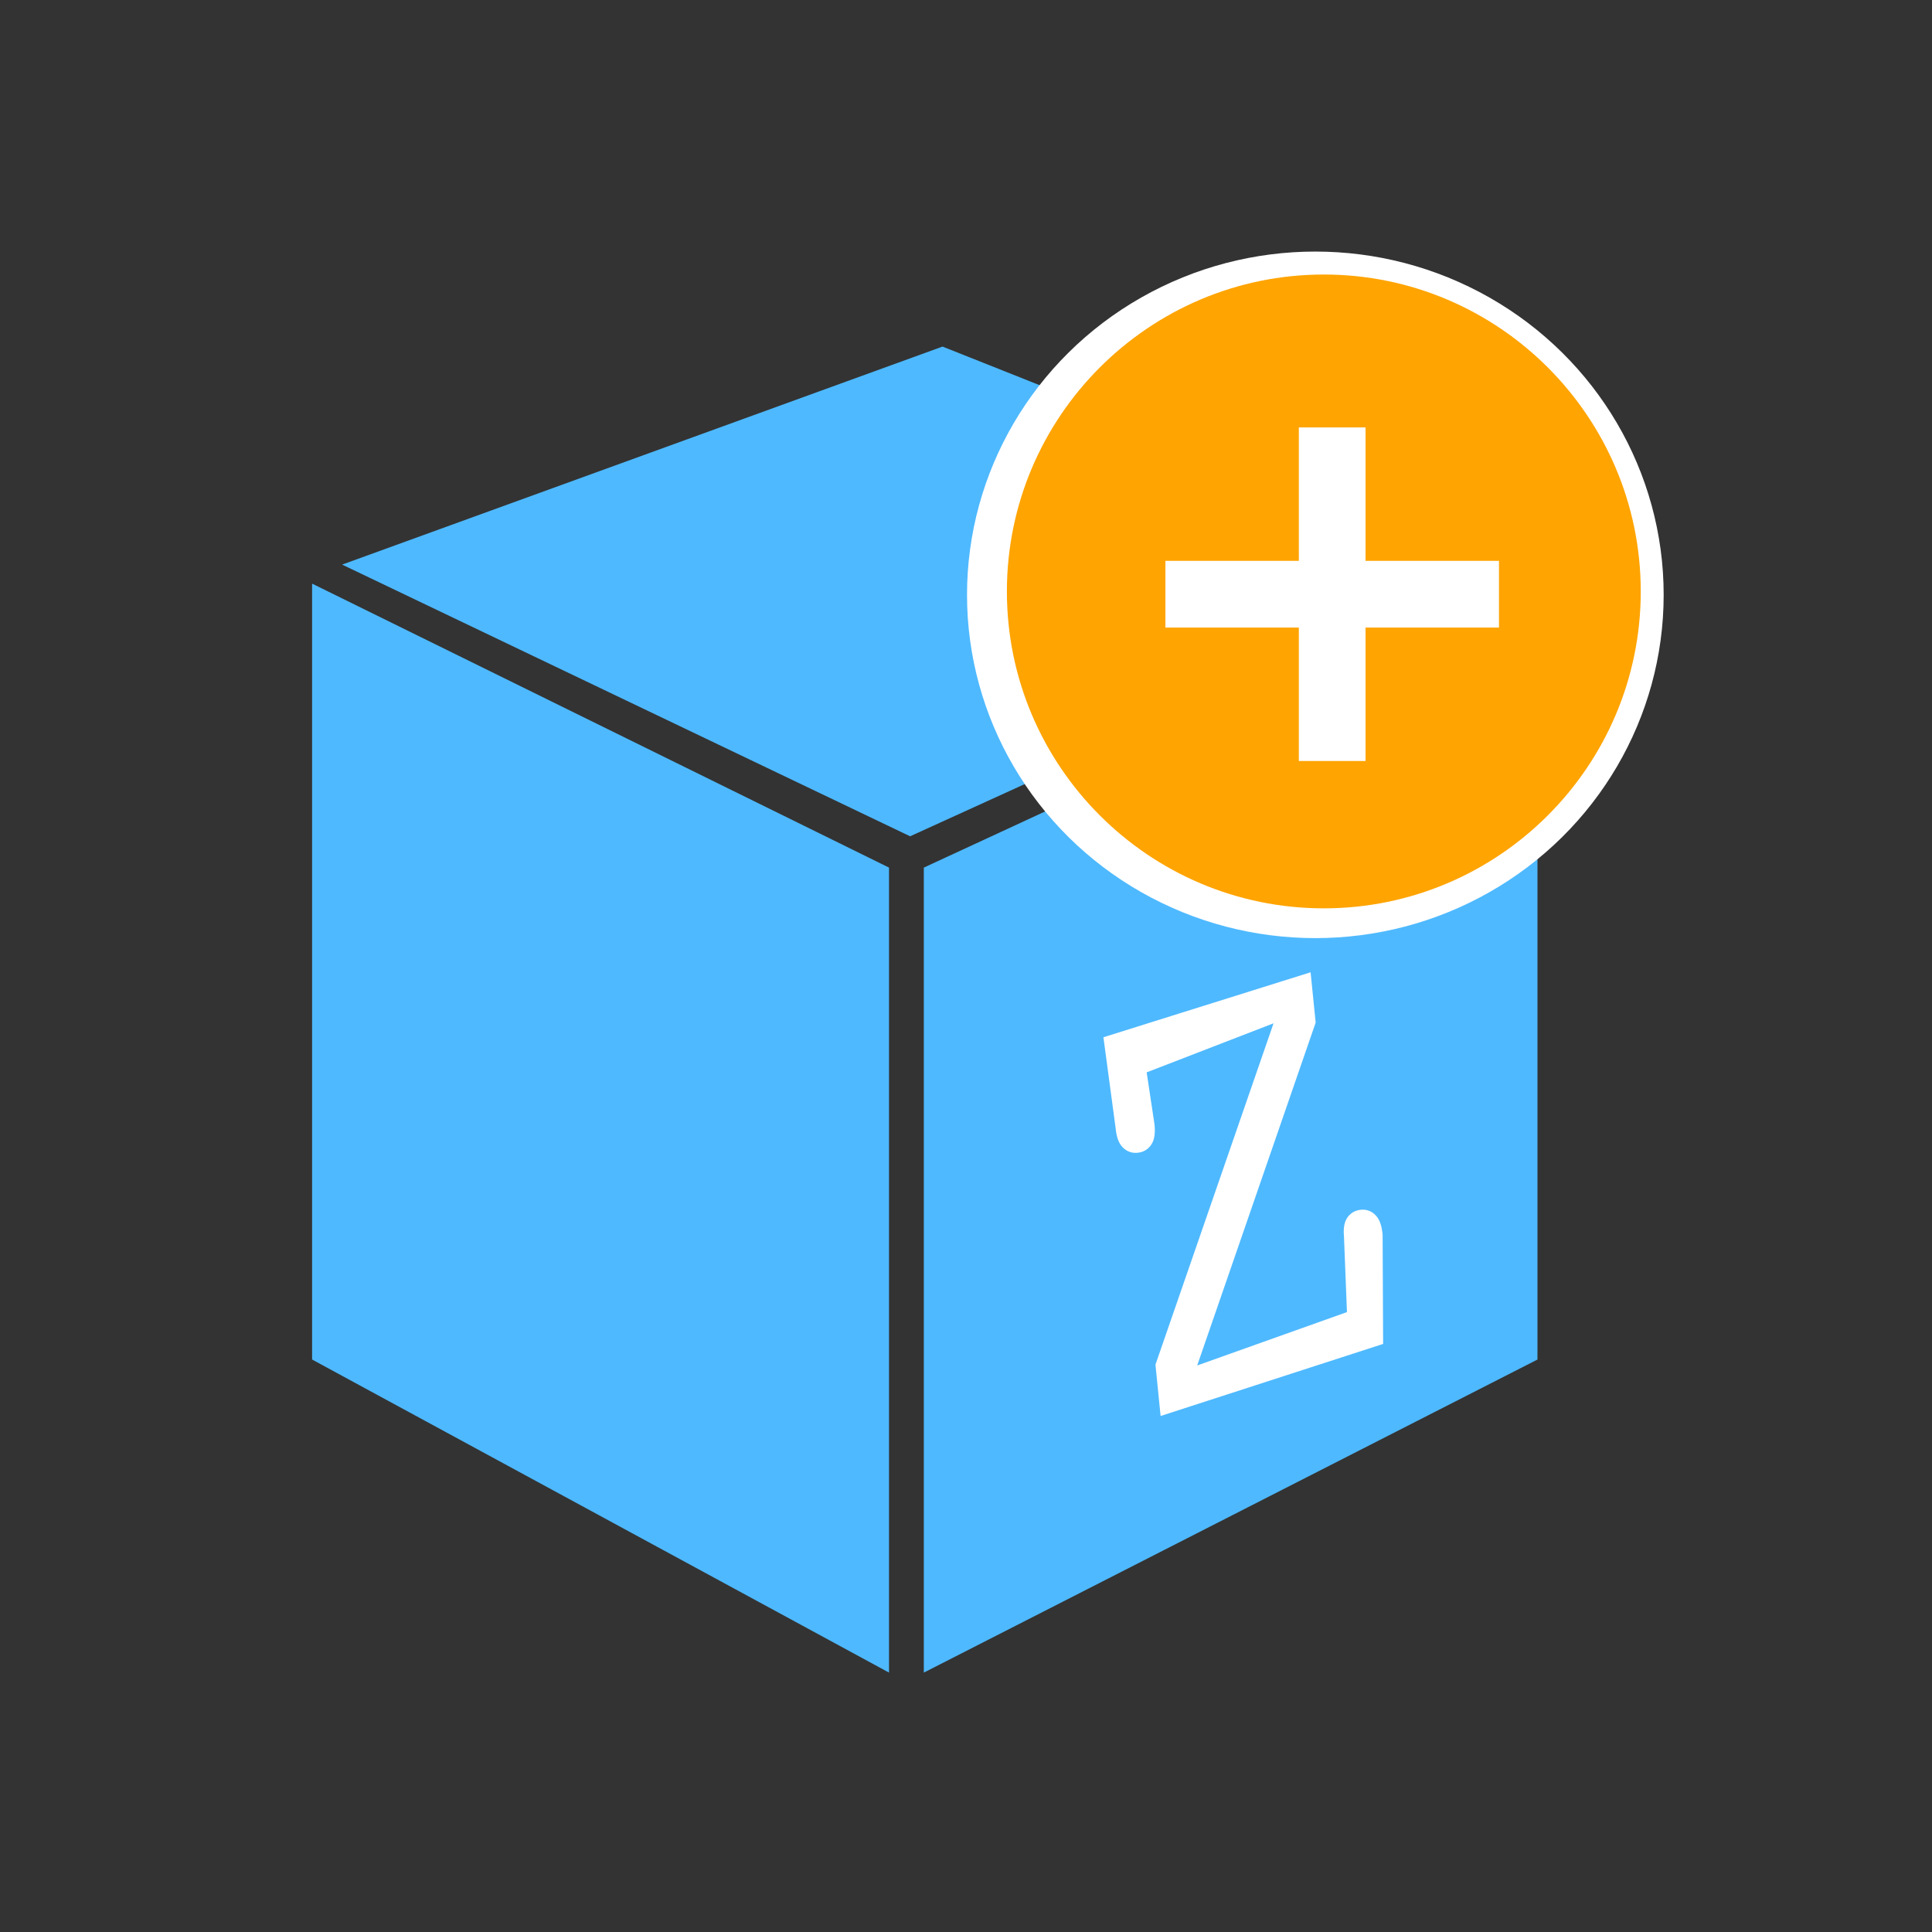
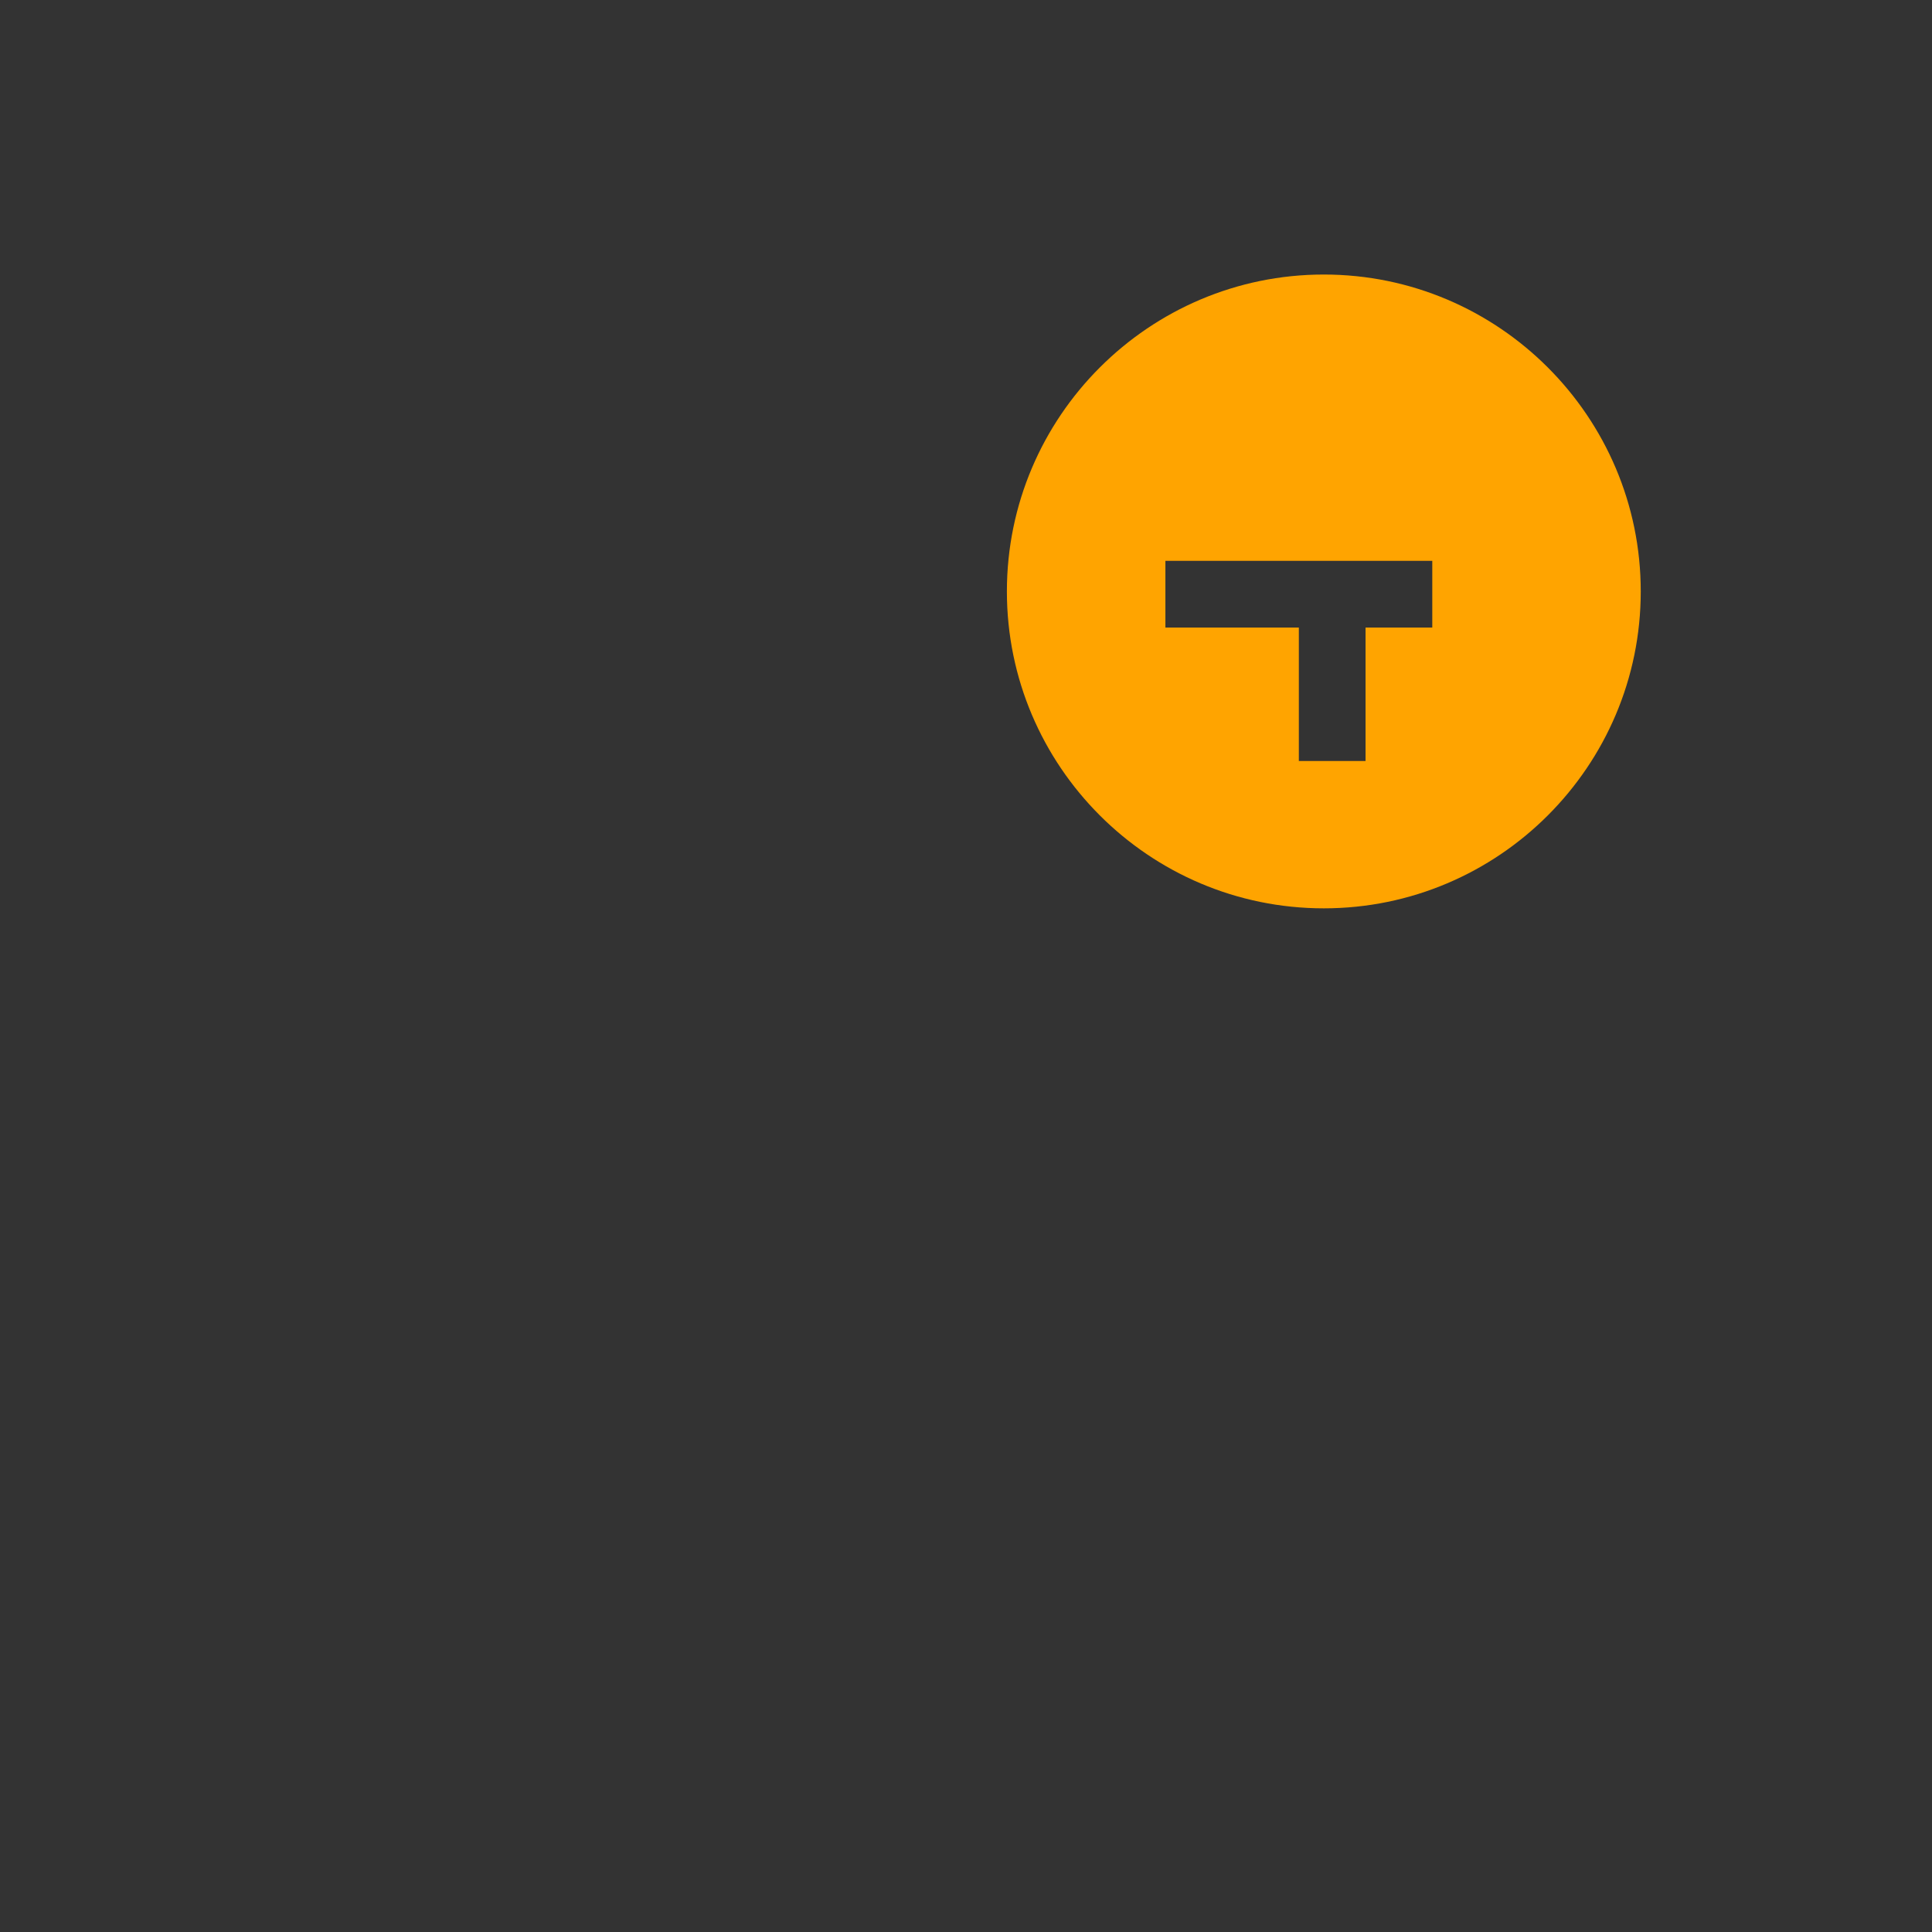
<svg xmlns="http://www.w3.org/2000/svg" version="1.1" id="Layer_1" x="0px" y="0px" width="72px" height="72px" viewBox="0 0 72 72" enable-background="new 0 0 72 72" xml:space="preserve">
  <rect x="0" y="0" width="72" height="72" fill="#333333" stroke="none" />
  <g id="Layer_4">
-     <polygon fill="#4EB9FF" points="11.631,21.75 33.131,32.333 33.131,62.333 11.631,50.666  " />
-     <polygon fill="#4EB9FF" points="34.428,32.333 57.297,21.75 57.297,50.666 34.428,62.333  " />
-     <polygon fill="#4EB9FF" points="35.125,12.916 12.75,21.041 33.917,31.166 55.875,21.166  " />
-   </g>
+     </g>
  <g>
-     <path fill="#FFFFFF" stroke="#FFFFFF" stroke-width="0.5" d="M51.294,49.903l-7.824,2.534l-0.155-1.551l4.521-13.069l-0.008-0.091   l-5.372,2.077l0.322,2.137c0.025,0.265,0,0.455-0.077,0.573c-0.079,0.12-0.188,0.187-0.33,0.198   c-0.134,0.016-0.252-0.026-0.354-0.128c-0.1-0.103-0.164-0.284-0.19-0.548l-0.43-3.204l7.227-2.266l0.153,1.514l-4.521,13.085   l0.011,0.113l6.187-2.205l-0.117-2.968c-0.025-0.26-0.004-0.451,0.07-0.57c0.076-0.118,0.185-0.187,0.325-0.2   c0.143-0.016,0.261,0.029,0.356,0.131c0.099,0.102,0.159,0.285,0.188,0.545L51.294,49.903z" />
-   </g>
+     </g>
  <g>
-     <ellipse fill="#FFFFFF" cx="49.019" cy="22.168" rx="12.981" ry="12.793" />
    <g id="Layer_3">
-       <path fill="#FFA400" d="M61.146,22.041c0-6.512-5.299-11.81-11.811-11.81s-11.811,5.298-11.811,11.81s5.299,11.81,11.811,11.81    S61.146,28.553,61.146,22.041z M55.861,23.387H50.89v4.973h-2.486v-4.973h-4.973v-2.486h4.973v-4.973h2.486v4.973h4.973v2.486    H55.861z" />
+       <path fill="#FFA400" d="M61.146,22.041c0-6.512-5.299-11.81-11.811-11.81s-11.811,5.298-11.811,11.81s5.299,11.81,11.811,11.81    S61.146,28.553,61.146,22.041z M55.861,23.387H50.89v4.973h-2.486v-4.973h-4.973v-2.486h4.973v-4.973v4.973h4.973v2.486    H55.861z" />
    </g>
  </g>
</svg>